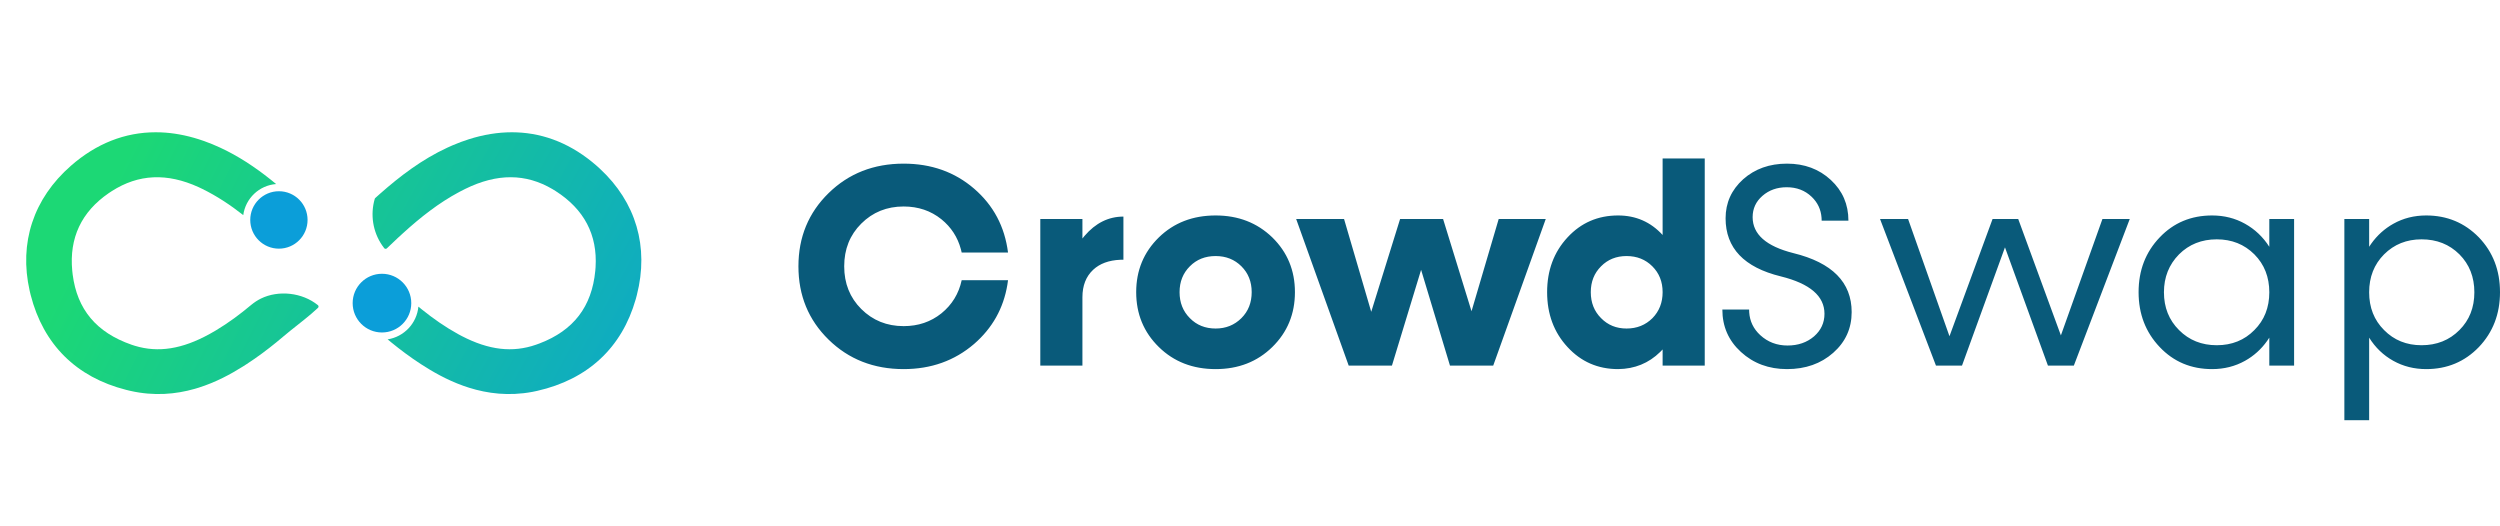
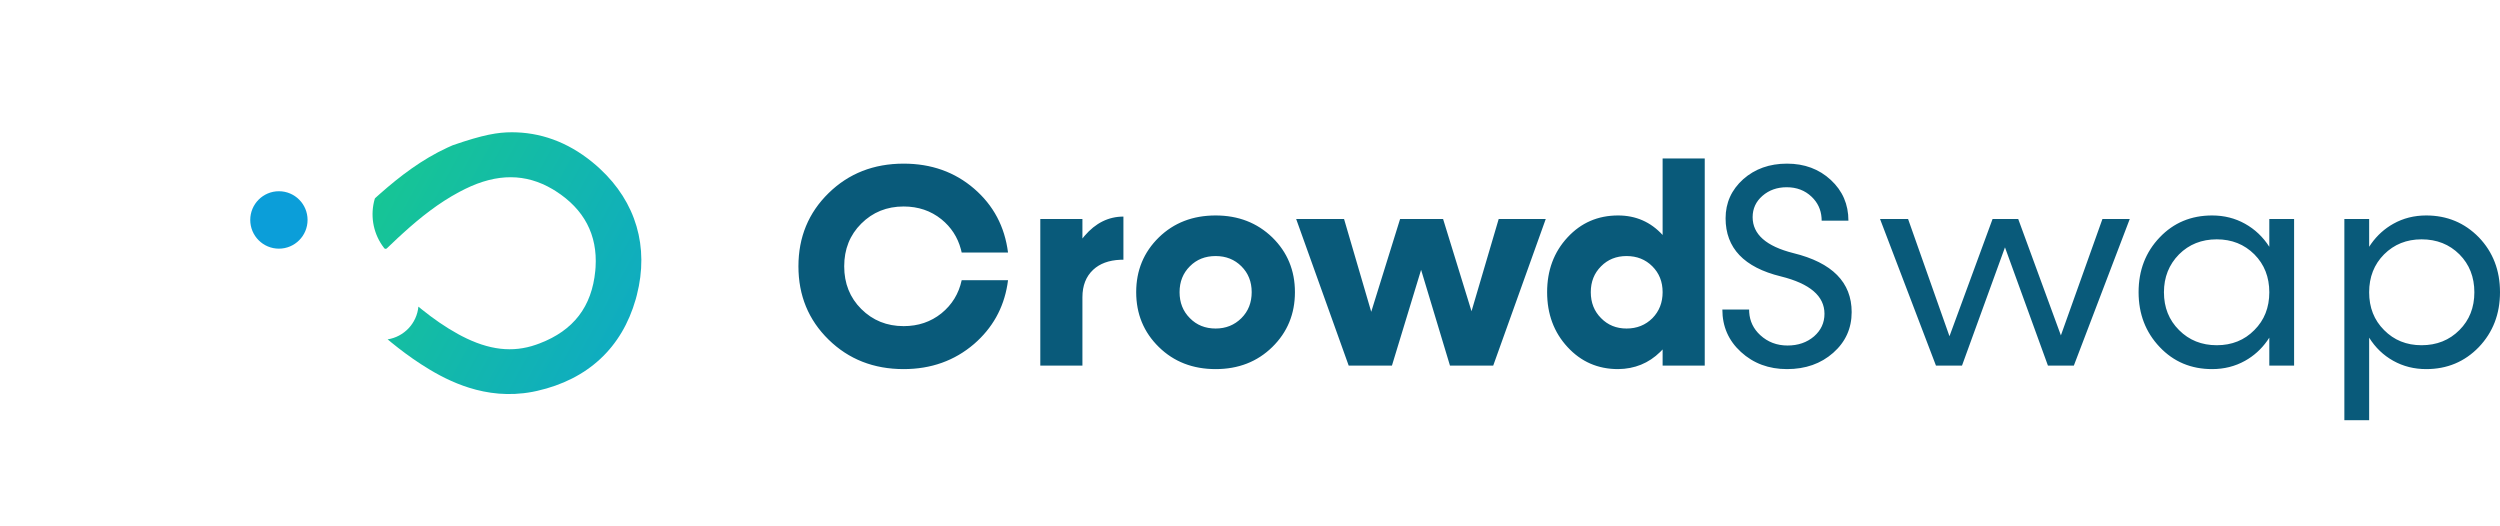
<svg xmlns="http://www.w3.org/2000/svg" width="152px" height="32px" viewBox="0 0 191 40" version="1.1">
  <title>4E2D3A8C-B8A9-4951-80EB-2340EEC9FDDE</title>
  <defs>
    <linearGradient x1="144.138%" y1="96.225%" x2="-65.104%" y2="-11.906%" id="linearGradient-1">
      <stop stop-color="#0B9ED8" offset="0%" />
      <stop stop-color="#1CD875" offset="100%" />
    </linearGradient>
    <linearGradient x1="231.538%" y1="131.454%" x2="22.297%" y2="40.037%" id="linearGradient-2">
      <stop stop-color="#0B9ED8" offset="0%" />
      <stop stop-color="#1CD875" offset="100%" />
    </linearGradient>
  </defs>
  <g id="Page-1" stroke="none" stroke-width="1" fill="none" fill-rule="evenodd">
    <g id="1_2_Home_Loaded" transform="translate(-32, -18)">
      <g id="Logos/HomeDish/Main" transform="translate(32, 18)">
        <g id="Logos/HomeDish/Text" transform="translate(61, 12)" fill="#095A7A" fill-rule="nonzero">
          <path d="M124.361,4.356 C125.954,4.356 127.295,4.914 128.386,6.03 C129.462,7.153 130,8.548 130,10.215 C130,11.881 129.462,13.28 128.386,14.41 C127.302,15.533 125.961,16.094 124.361,16.094 C123.443,16.094 122.605,15.883 121.848,15.461 C121.091,15.039 120.476,14.449 120.003,13.691 L120.003,13.691 L120.003,20 L118.109,20 L118.109,4.624 L120.003,4.624 L120.003,6.749 L120.168,6.505 C120.622,5.87 121.184,5.364 121.854,4.989 C122.607,4.567 123.443,4.356 124.361,4.356 Z M8.039,0.397 C10.148,0.397 11.942,1.034 13.42,2.307 C14.898,3.58 15.762,5.207 16.013,7.189 L16.013,7.189 L12.473,7.189 L12.411,6.933 C12.162,6.012 11.666,5.249 10.923,4.646 C10.112,3.995 9.151,3.67 8.039,3.67 C6.755,3.67 5.675,4.106 4.8,4.979 C3.932,5.844 3.497,6.931 3.497,8.24 C3.497,9.549 3.932,10.637 4.8,11.502 C5.675,12.375 6.755,12.811 8.039,12.811 C9.151,12.811 10.112,12.486 10.923,11.835 C11.734,11.177 12.25,10.333 12.473,9.303 L12.473,9.303 L16.013,9.303 L15.964,9.645 C15.665,11.452 14.817,12.962 13.42,14.174 C11.927,15.454 10.134,16.094 8.039,16.094 C5.75,16.094 3.838,15.343 2.303,13.841 C0.768,12.339 0,10.472 0,8.24 C0,6.016 0.768,4.152 2.303,2.65 C3.838,1.148 5.75,0.397 8.039,0.397 Z M31.874,4.356 C33.603,4.356 35.045,4.914 36.201,6.03 C37.356,7.16 37.933,8.555 37.933,10.215 C37.933,11.881 37.356,13.28 36.201,14.41 C35.053,15.533 33.611,16.094 31.874,16.094 C30.131,16.094 28.685,15.533 27.538,14.41 C26.382,13.28 25.805,11.881 25.805,10.215 C25.805,8.555 26.382,7.16 27.538,6.03 C28.685,4.914 30.131,4.356 31.874,4.356 Z M69.242,0 L69.242,15.826 L66.024,15.826 L66.024,14.592 L65.839,14.783 C64.961,15.644 63.889,16.081 62.623,16.094 C61.081,16.094 59.793,15.533 58.76,14.41 C57.72,13.287 57.2,11.888 57.2,10.215 C57.2,8.548 57.72,7.153 58.76,6.03 C59.793,4.914 61.081,4.356 62.623,4.356 C63.979,4.356 65.113,4.853 66.024,5.848 L66.024,5.848 L66.024,0 L69.242,0 Z M75.527,0.397 C76.862,0.397 77.977,0.812 78.874,1.642 C79.771,2.471 80.219,3.509 80.219,4.753 L80.219,4.753 L78.175,4.753 L78.167,4.538 C78.121,3.903 77.869,3.367 77.41,2.929 C76.901,2.443 76.266,2.2 75.506,2.2 C74.774,2.2 74.157,2.418 73.655,2.854 C73.152,3.29 72.901,3.834 72.901,4.485 C72.901,5.794 73.938,6.71 76.011,7.232 C78.982,7.961 80.467,9.464 80.467,11.738 C80.467,12.983 79.997,14.02 79.057,14.85 C78.117,15.68 76.941,16.094 75.527,16.094 C74.135,16.094 72.962,15.658 72.008,14.785 C71.061,13.92 70.588,12.84 70.588,11.545 L70.588,11.545 L72.632,11.545 L72.639,11.755 C72.686,12.442 72.967,13.023 73.482,13.498 C74.056,14.027 74.752,14.292 75.57,14.292 C76.374,14.292 77.048,14.059 77.593,13.594 C78.124,13.129 78.39,12.554 78.39,11.867 C78.39,10.515 77.281,9.564 75.064,9.013 C72.245,8.326 70.835,6.845 70.835,4.571 C70.835,3.391 71.284,2.396 72.18,1.588 C73.077,0.794 74.193,0.397 75.527,0.397 Z M108.006,4.356 C108.924,4.356 109.762,4.567 110.519,4.989 C111.275,5.411 111.894,5.998 112.375,6.749 L112.375,6.749 L112.375,4.624 L114.269,4.624 L114.269,15.826 L112.375,15.826 L112.375,13.691 L112.21,13.938 C111.755,14.578 111.191,15.086 110.519,15.461 C109.762,15.883 108.924,16.094 108.006,16.094 C106.399,16.094 105.064,15.533 104.002,14.41 C102.926,13.28 102.388,11.881 102.388,10.215 C102.388,8.548 102.926,7.153 104.002,6.03 C105.064,4.914 106.399,4.356 108.006,4.356 Z M24.829,4.442 L24.829,7.736 L24.586,7.741 C23.712,7.78 23.023,8.034 22.52,8.503 C21.972,9.015 21.697,9.714 21.697,10.601 L21.697,10.601 L21.697,15.826 L18.479,15.826 L18.479,4.624 L21.697,4.624 L21.697,6.116 L21.863,5.913 C22.704,4.932 23.692,4.442 24.829,4.442 L24.829,4.442 Z M41.685,4.624 L43.762,11.717 L45.968,4.624 L49.251,4.624 L51.424,11.674 L53.501,4.624 L57.096,4.624 L53.082,15.826 L49.778,15.826 L47.572,8.509 L45.344,15.826 L42.04,15.826 L38.026,4.624 L41.685,4.624 Z M84.776,4.624 L87.94,13.584 L91.233,4.624 L93.191,4.624 L96.452,13.519 L99.627,4.624 L101.714,4.624 L97.442,15.826 L95.462,15.826 L92.18,6.792 L88.897,15.826 L86.907,15.826 L82.634,4.624 L84.776,4.624 Z M108.361,6.18 C107.206,6.18 106.244,6.563 105.477,7.328 C104.709,8.108 104.325,9.074 104.325,10.225 C104.325,11.384 104.709,12.346 105.477,13.112 C106.244,13.884 107.206,14.27 108.361,14.27 C109.516,14.27 110.474,13.884 111.234,13.112 C111.995,12.353 112.375,11.391 112.375,10.225 C112.375,9.059 111.995,8.094 111.234,7.328 C110.466,6.563 109.509,6.18 108.361,6.18 Z M124.006,6.18 C122.865,6.18 121.911,6.563 121.143,7.328 C120.383,8.094 120.003,9.059 120.003,10.225 C120.003,11.391 120.383,12.353 121.143,13.112 C121.904,13.884 122.858,14.27 124.006,14.27 C125.168,14.27 126.133,13.884 126.901,13.112 C127.661,12.353 128.041,11.391 128.041,10.225 C128.041,9.059 127.661,8.094 126.901,7.328 C126.133,6.563 125.168,6.18 124.006,6.18 Z M31.874,7.457 C31.078,7.457 30.422,7.718 29.905,8.24 C29.381,8.763 29.119,9.421 29.119,10.215 C29.119,11.016 29.381,11.677 29.905,12.2 C30.422,12.729 31.078,12.994 31.874,12.994 C32.656,12.994 33.313,12.729 33.844,12.2 C34.368,11.677 34.629,11.016 34.629,10.215 C34.629,9.421 34.368,8.763 33.844,8.24 C33.32,7.718 32.664,7.457 31.874,7.457 Z M63.269,7.457 C62.487,7.457 61.838,7.718 61.321,8.24 C60.797,8.763 60.536,9.421 60.536,10.215 C60.536,11.016 60.797,11.677 61.321,12.2 C61.838,12.729 62.487,12.994 63.269,12.994 C64.058,12.994 64.718,12.729 65.249,12.2 C65.766,11.67 66.024,11.009 66.024,10.215 C66.024,9.421 65.762,8.763 65.238,8.24 C64.715,7.718 64.058,7.457 63.269,7.457 Z" id="Combined-Shape" />
        </g>
        <g id="Logos/HomeDish/Text" transform="translate(0.001, 0)">
          <g id="Group" transform="translate(1.999, 10)">
-             <path d="M37.106,0 L37.439,0.006 C39.656,0.083 41.729,0.937 43.581,2.558 L43.581,2.558 L43.829,2.782 C46.593,5.341 47.596,8.756 46.656,12.433 L46.656,12.433 L46.57,12.754 C45.514,16.462 42.914,18.882 39.033,19.759 L39.033,19.759 L38.672,19.834 C36.879,20.17 35.252,19.963 33.831,19.515 L33.831,19.515 L33.398,19.37 C32.119,18.913 31.022,18.276 30.141,17.703 L30.141,17.703 L29.555,17.309 C28.784,16.773 28.052,16.197 27.348,15.599 L27.614,15.822 C28.867,15.627 29.846,14.599 29.966,13.321 L30.237,13.543 C31.104,14.239 32.013,14.877 32.987,15.413 L32.987,15.413 L33.285,15.572 C35.357,16.645 37.164,16.852 38.95,16.231 L38.95,16.231 L39.223,16.132 C41.824,15.14 43.218,13.321 43.48,10.581 L43.48,10.581 L43.502,10.305 C43.654,7.836 42.628,5.882 40.453,4.493 L40.453,4.493 L40.217,4.348 C38.168,3.139 35.984,3.131 33.548,4.325 L33.548,4.325 L33.077,4.566 C31.524,5.397 30.144,6.482 28.808,7.695 L28.808,7.695 L28.389,8.078 C28.111,8.336 27.834,8.6 27.557,8.868 L27.557,8.868 L27.518,8.894 C27.462,8.92 27.393,8.905 27.352,8.853 L27.352,8.853 L27.209,8.658 C26.476,7.601 26.282,6.282 26.631,5.087 L26.631,5.087 L26.647,5.051 L26.647,5.051 L26.671,5.022 L27.046,4.688 C28.556,3.356 30.226,2.078 32.18,1.174 L32.18,1.174 L32.59,0.991 C33,0.816 33.408,0.664 33.812,0.536 C34.936,0.178 36.037,0 37.106,0 L37.106,0 Z" id="Combined-Shape" fill="url(#linearGradient-1)" />
-             <path d="M9.895,1.15262083e-07 L10.297,0.008 C11.239,0.047 12.205,0.223 13.189,0.536 L13.189,0.536 L13.594,0.672 C14,0.816 14.409,0.983 14.82,1.174 L14.82,1.174 L15.303,1.407 C16.698,2.113 17.947,3.004 19.098,3.956 C17.801,4.053 16.756,5.053 16.585,6.329 C15.604,5.558 14.574,4.875 13.452,4.325 L13.452,4.325 L13.172,4.192 C10.756,3.091 8.586,3.191 6.547,4.493 L6.547,4.493 L6.31,4.649 C4.221,6.08 3.281,8.074 3.52,10.581 L3.52,10.581 L3.551,10.861 C3.892,13.538 5.366,15.297 8.05,16.231 L8.05,16.231 L8.306,16.314 C10.094,16.856 11.916,16.568 14.013,15.413 L14.013,15.413 L14.495,15.137 C15.447,14.568 16.34,13.904 17.192,13.19 L17.192,13.19 L17.371,13.05 C17.493,12.96 17.618,12.878 17.746,12.805 L17.746,12.805 L17.934,12.705 C19.278,12.046 21.091,12.239 22.285,13.207 L22.285,13.207 L22.317,13.243 C22.349,13.297 22.342,13.368 22.294,13.414 L22.294,13.414 L21.793,13.862 C21.101,14.454 20.325,15.027 19.652,15.599 L19.652,15.599 L19.119,16.043 C18.4,16.629 17.65,17.189 16.859,17.703 L16.859,17.703 L16.557,17.896 C15.629,18.48 14.489,19.101 13.17,19.515 L13.17,19.515 L12.883,19.601 C11.434,20.016 9.782,20.169 7.967,19.759 L7.967,19.759 L7.638,19.68 C3.83,18.715 1.311,16.214 0.344,12.433 L0.344,12.433 L0.266,12.109 C-0.56,8.448 0.552,5.066 3.42,2.558 C5.364,0.856 7.552,1.15262083e-07 9.895,1.15262083e-07 L9.895,1.15262083e-07 Z" id="Combined-Shape" fill="url(#linearGradient-2)" />
-             <path d="M27.182,10.811 C28.419,10.811 29.421,11.815 29.421,13.054 C29.421,14.292 28.419,15.296 27.182,15.296 C25.945,15.296 24.943,14.292 24.943,13.054 C24.943,11.815 25.945,10.811 27.182,10.811 Z" id="Path" fill="#0B9ED9" />
+             <path d="M37.106,0 L37.439,0.006 C39.656,0.083 41.729,0.937 43.581,2.558 L43.581,2.558 L43.829,2.782 C46.593,5.341 47.596,8.756 46.656,12.433 L46.656,12.433 L46.57,12.754 C45.514,16.462 42.914,18.882 39.033,19.759 L39.033,19.759 L38.672,19.834 C36.879,20.17 35.252,19.963 33.831,19.515 L33.831,19.515 L33.398,19.37 C32.119,18.913 31.022,18.276 30.141,17.703 L30.141,17.703 L29.555,17.309 C28.784,16.773 28.052,16.197 27.348,15.599 L27.614,15.822 C28.867,15.627 29.846,14.599 29.966,13.321 L30.237,13.543 C31.104,14.239 32.013,14.877 32.987,15.413 L32.987,15.413 L33.285,15.572 C35.357,16.645 37.164,16.852 38.95,16.231 L38.95,16.231 L39.223,16.132 C41.824,15.14 43.218,13.321 43.48,10.581 L43.48,10.581 L43.502,10.305 C43.654,7.836 42.628,5.882 40.453,4.493 L40.453,4.493 L40.217,4.348 C38.168,3.139 35.984,3.131 33.548,4.325 L33.548,4.325 L33.077,4.566 C31.524,5.397 30.144,6.482 28.808,7.695 L28.808,7.695 L28.389,8.078 C28.111,8.336 27.834,8.6 27.557,8.868 L27.557,8.868 L27.518,8.894 C27.462,8.92 27.393,8.905 27.352,8.853 L27.352,8.853 L27.209,8.658 C26.476,7.601 26.282,6.282 26.631,5.087 L26.631,5.087 L26.647,5.051 L26.647,5.051 L26.671,5.022 L27.046,4.688 C28.556,3.356 30.226,2.078 32.18,1.174 L32.18,1.174 L32.59,0.991 C34.936,0.178 36.037,0 37.106,0 L37.106,0 Z" id="Combined-Shape" fill="url(#linearGradient-1)" />
            <path d="M19.308,4.505 C20.518,4.505 21.498,5.487 21.498,6.698 C21.498,7.91 20.518,8.892 19.308,8.892 C18.099,8.892 17.119,7.91 17.119,6.698 C17.119,5.487 18.099,4.505 19.308,4.505 Z" id="Path" fill="#0B9ED9" />
          </g>
        </g>
      </g>
    </g>
  </g>
</svg>